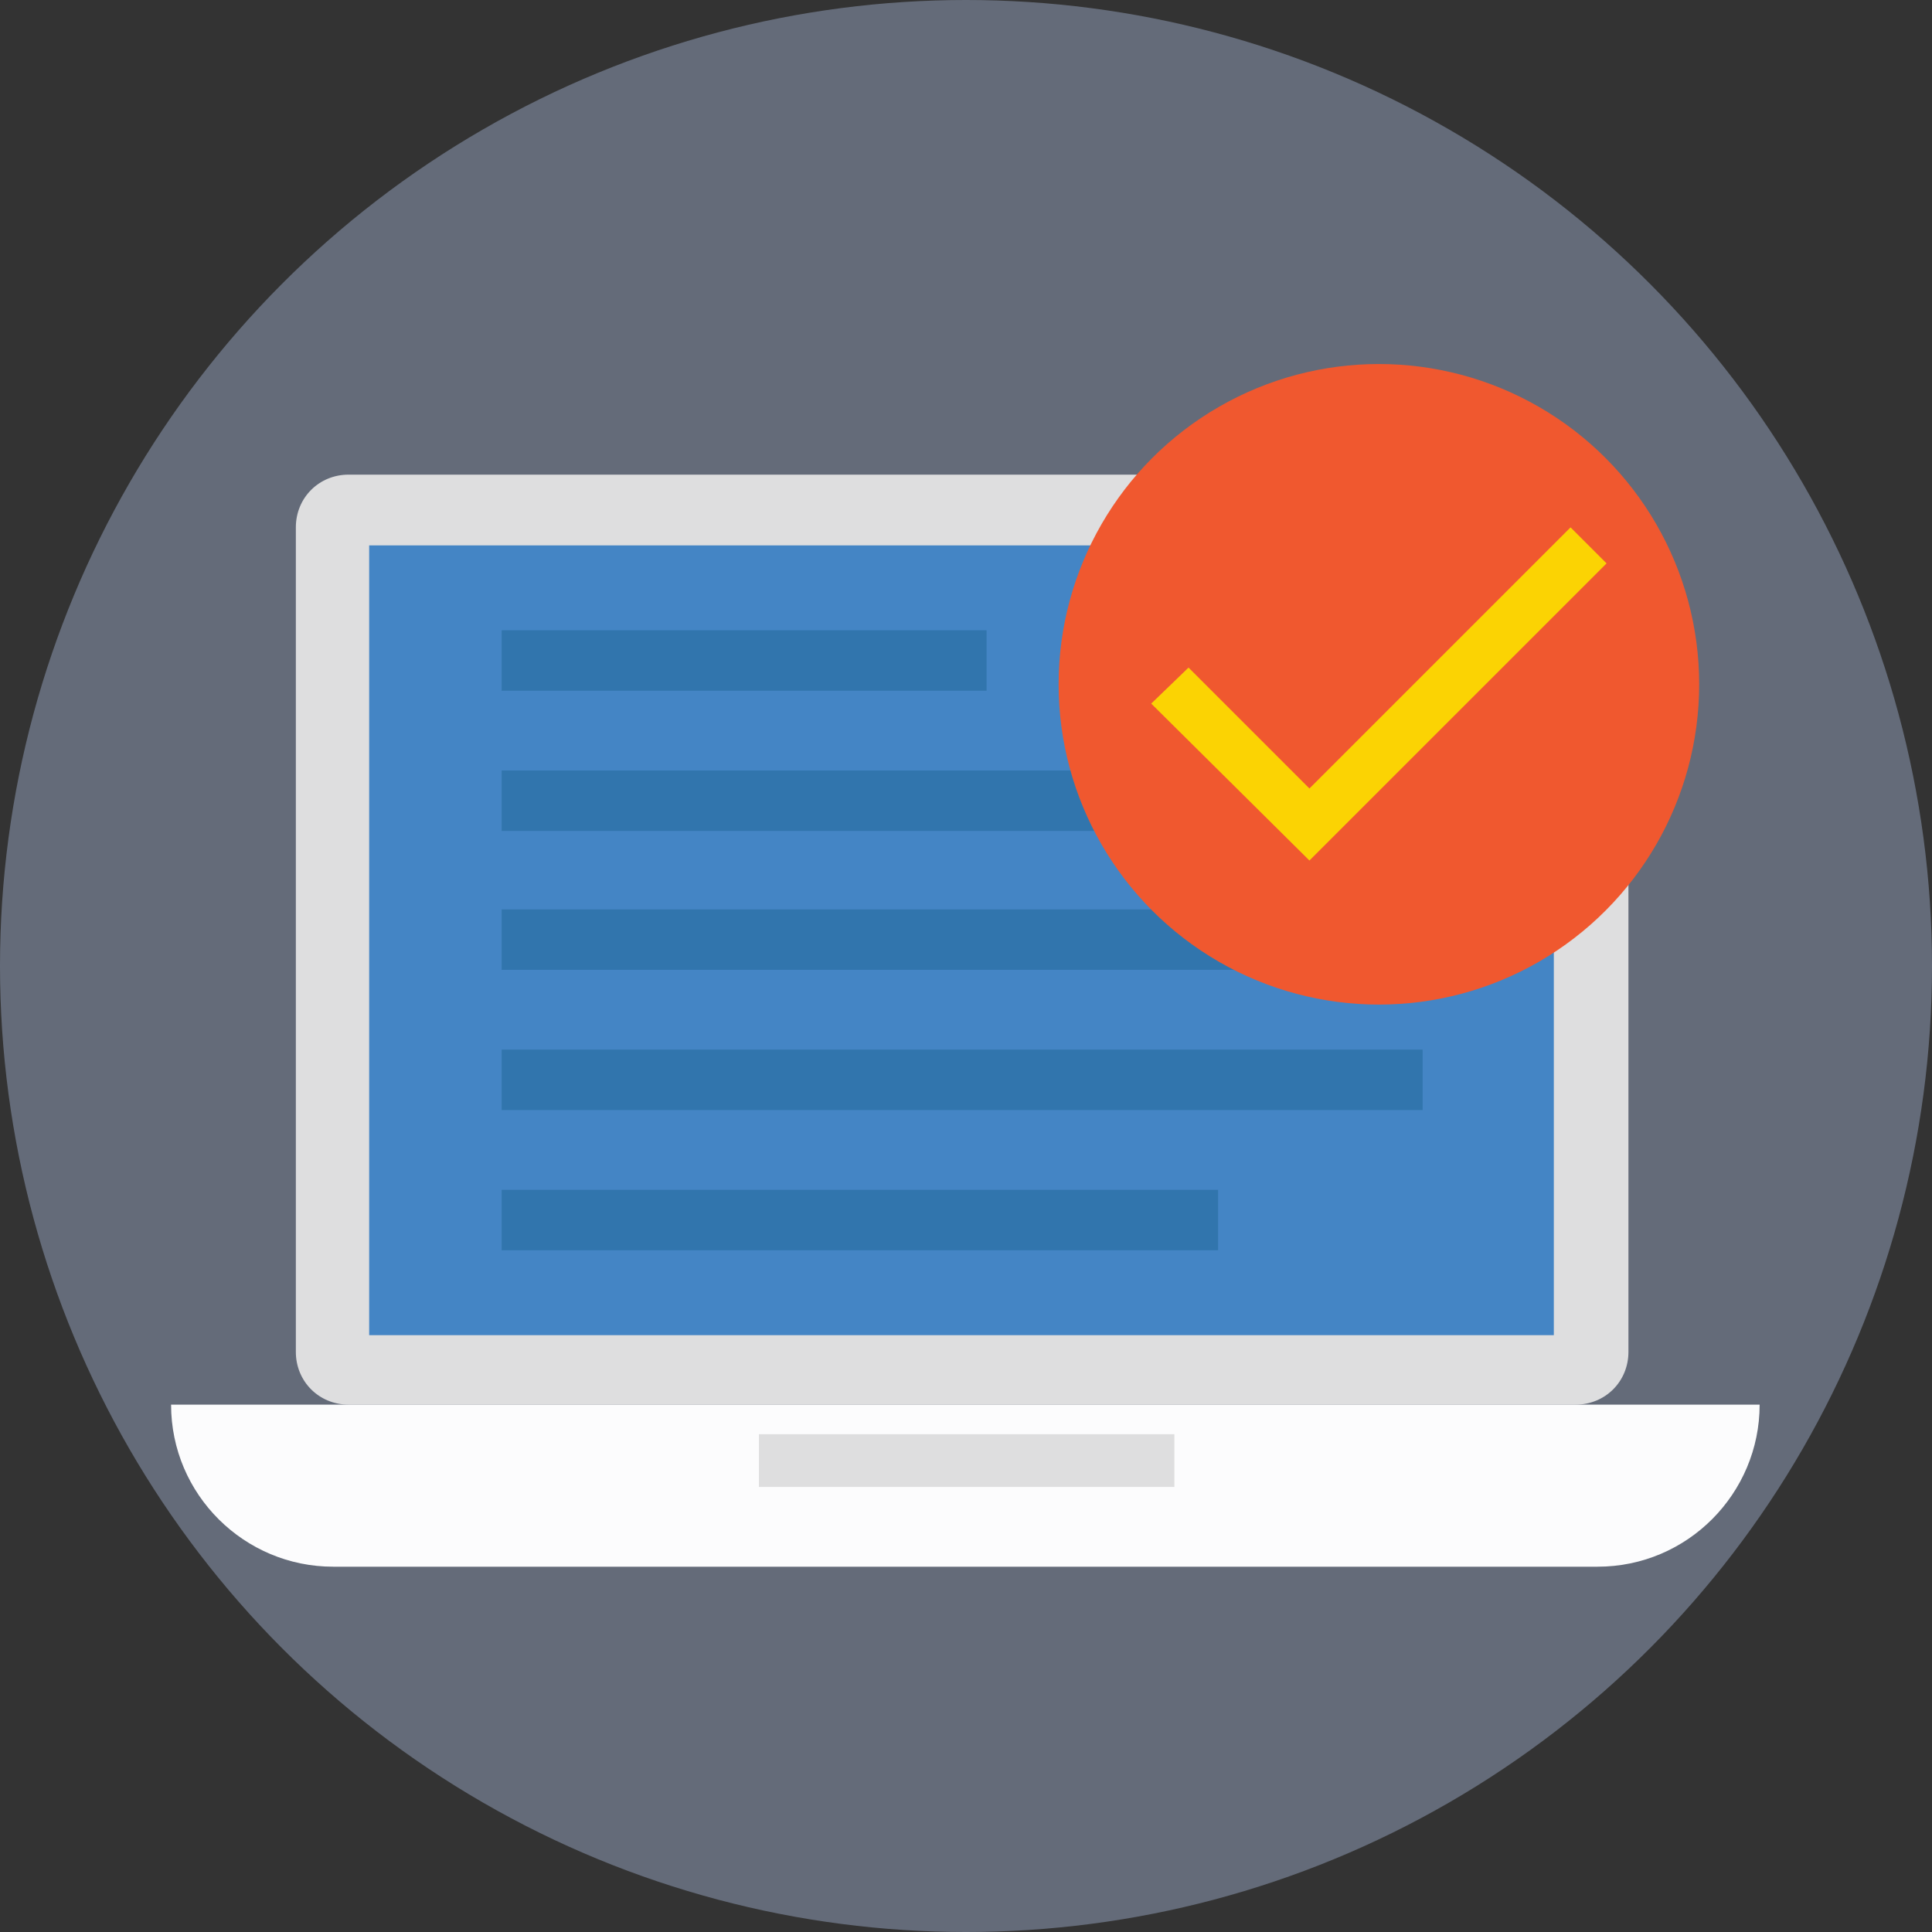
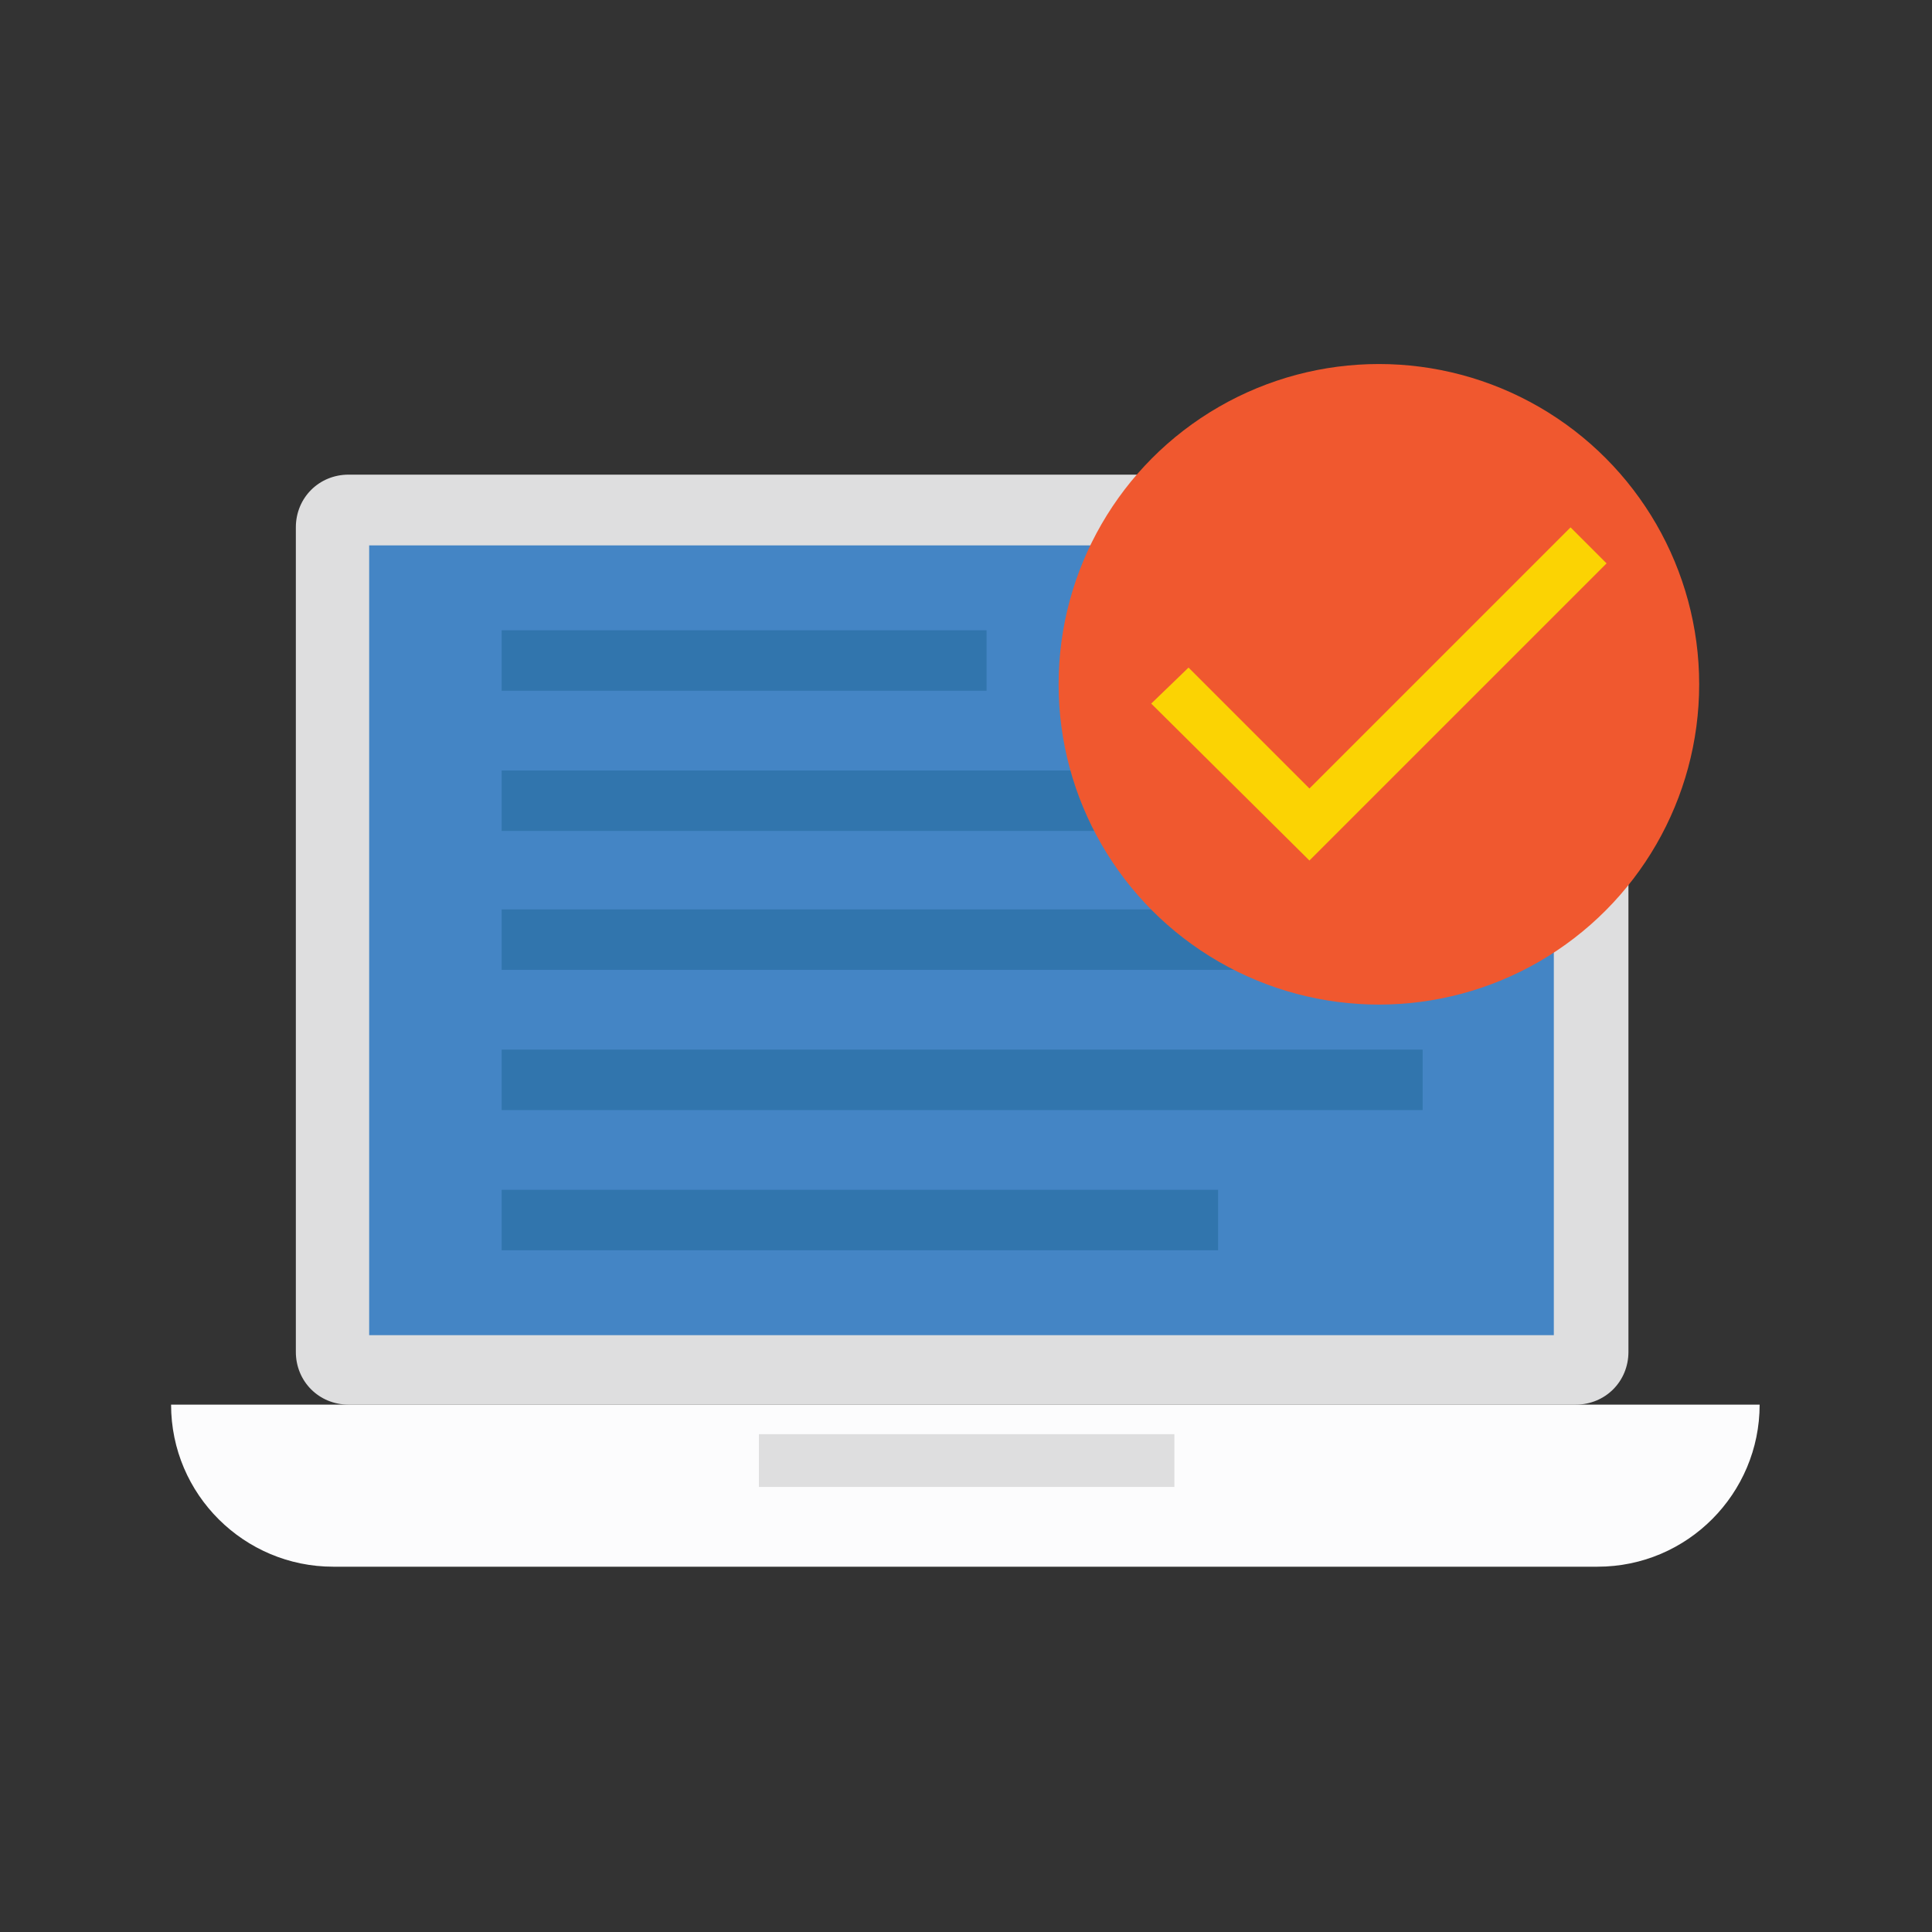
<svg xmlns="http://www.w3.org/2000/svg" version="1.1" id="Layer_1" viewBox="0 0 509.287 509.287" xml:space="preserve">
  <rect x="0" y="0" width="509.287" height="509.287" fill="#333333" stroke="none" />
-   <circle style="fill:#646B79;" cx="254.644" cy="254.644" r="254.644" />
  <path style="fill:#DEDEDF;" d="M415.364,125.118H91.889c-7.799,0-13.902,6.103-13.902,13.902v217.346  c0,7.799,6.103,13.902,13.902,13.902h323.475c7.799,0,13.902-6.103,13.902-13.902V139.02  C429.266,131.221,423.163,125.118,415.364,125.118z" />
  <rect x="97.314" y="143.767" style="fill:#4485C5;" width="312.286" height="208.191" />
  <g>
    <rect x="132.238" y="166.146" style="fill:#3175AD;" width="127.83" height="15.936" />
    <rect x="132.238" y="203.105" style="fill:#3175AD;" width="242.776" height="15.936" />
    <rect x="132.238" y="239.724" style="fill:#3175AD;" width="242.776" height="15.936" />
    <rect x="132.238" y="276.683" style="fill:#3175AD;" width="242.776" height="15.936" />
    <rect x="132.238" y="313.642" style="fill:#3175AD;" width="188.864" height="15.936" />
  </g>
-   <path style="fill:#FCFCFD;" d="M45.097,370.268c0,23.735,19.327,42.723,42.723,42.723h333.309c23.735,0,42.723-19.327,42.723-42.723  H45.097z" />
+   <path style="fill:#FCFCFD;" d="M45.097,370.268c0,23.735,19.327,42.723,42.723,42.723h333.309c23.735,0,42.723-19.327,42.723-42.723  H45.097" />
  <rect x="200.053" y="378.066" style="fill:#DEDEDF;" width="109.521" height="13.902" />
  <circle style="fill:#F0582F;" cx="363.486" cy="180.387" r="84.429" />
  <polygon style="fill:#FBD303;" points="345.176,226.84 303.47,185.473 313.303,175.979 345.176,207.852 414.008,139.02   423.502,148.514 " />
</svg>